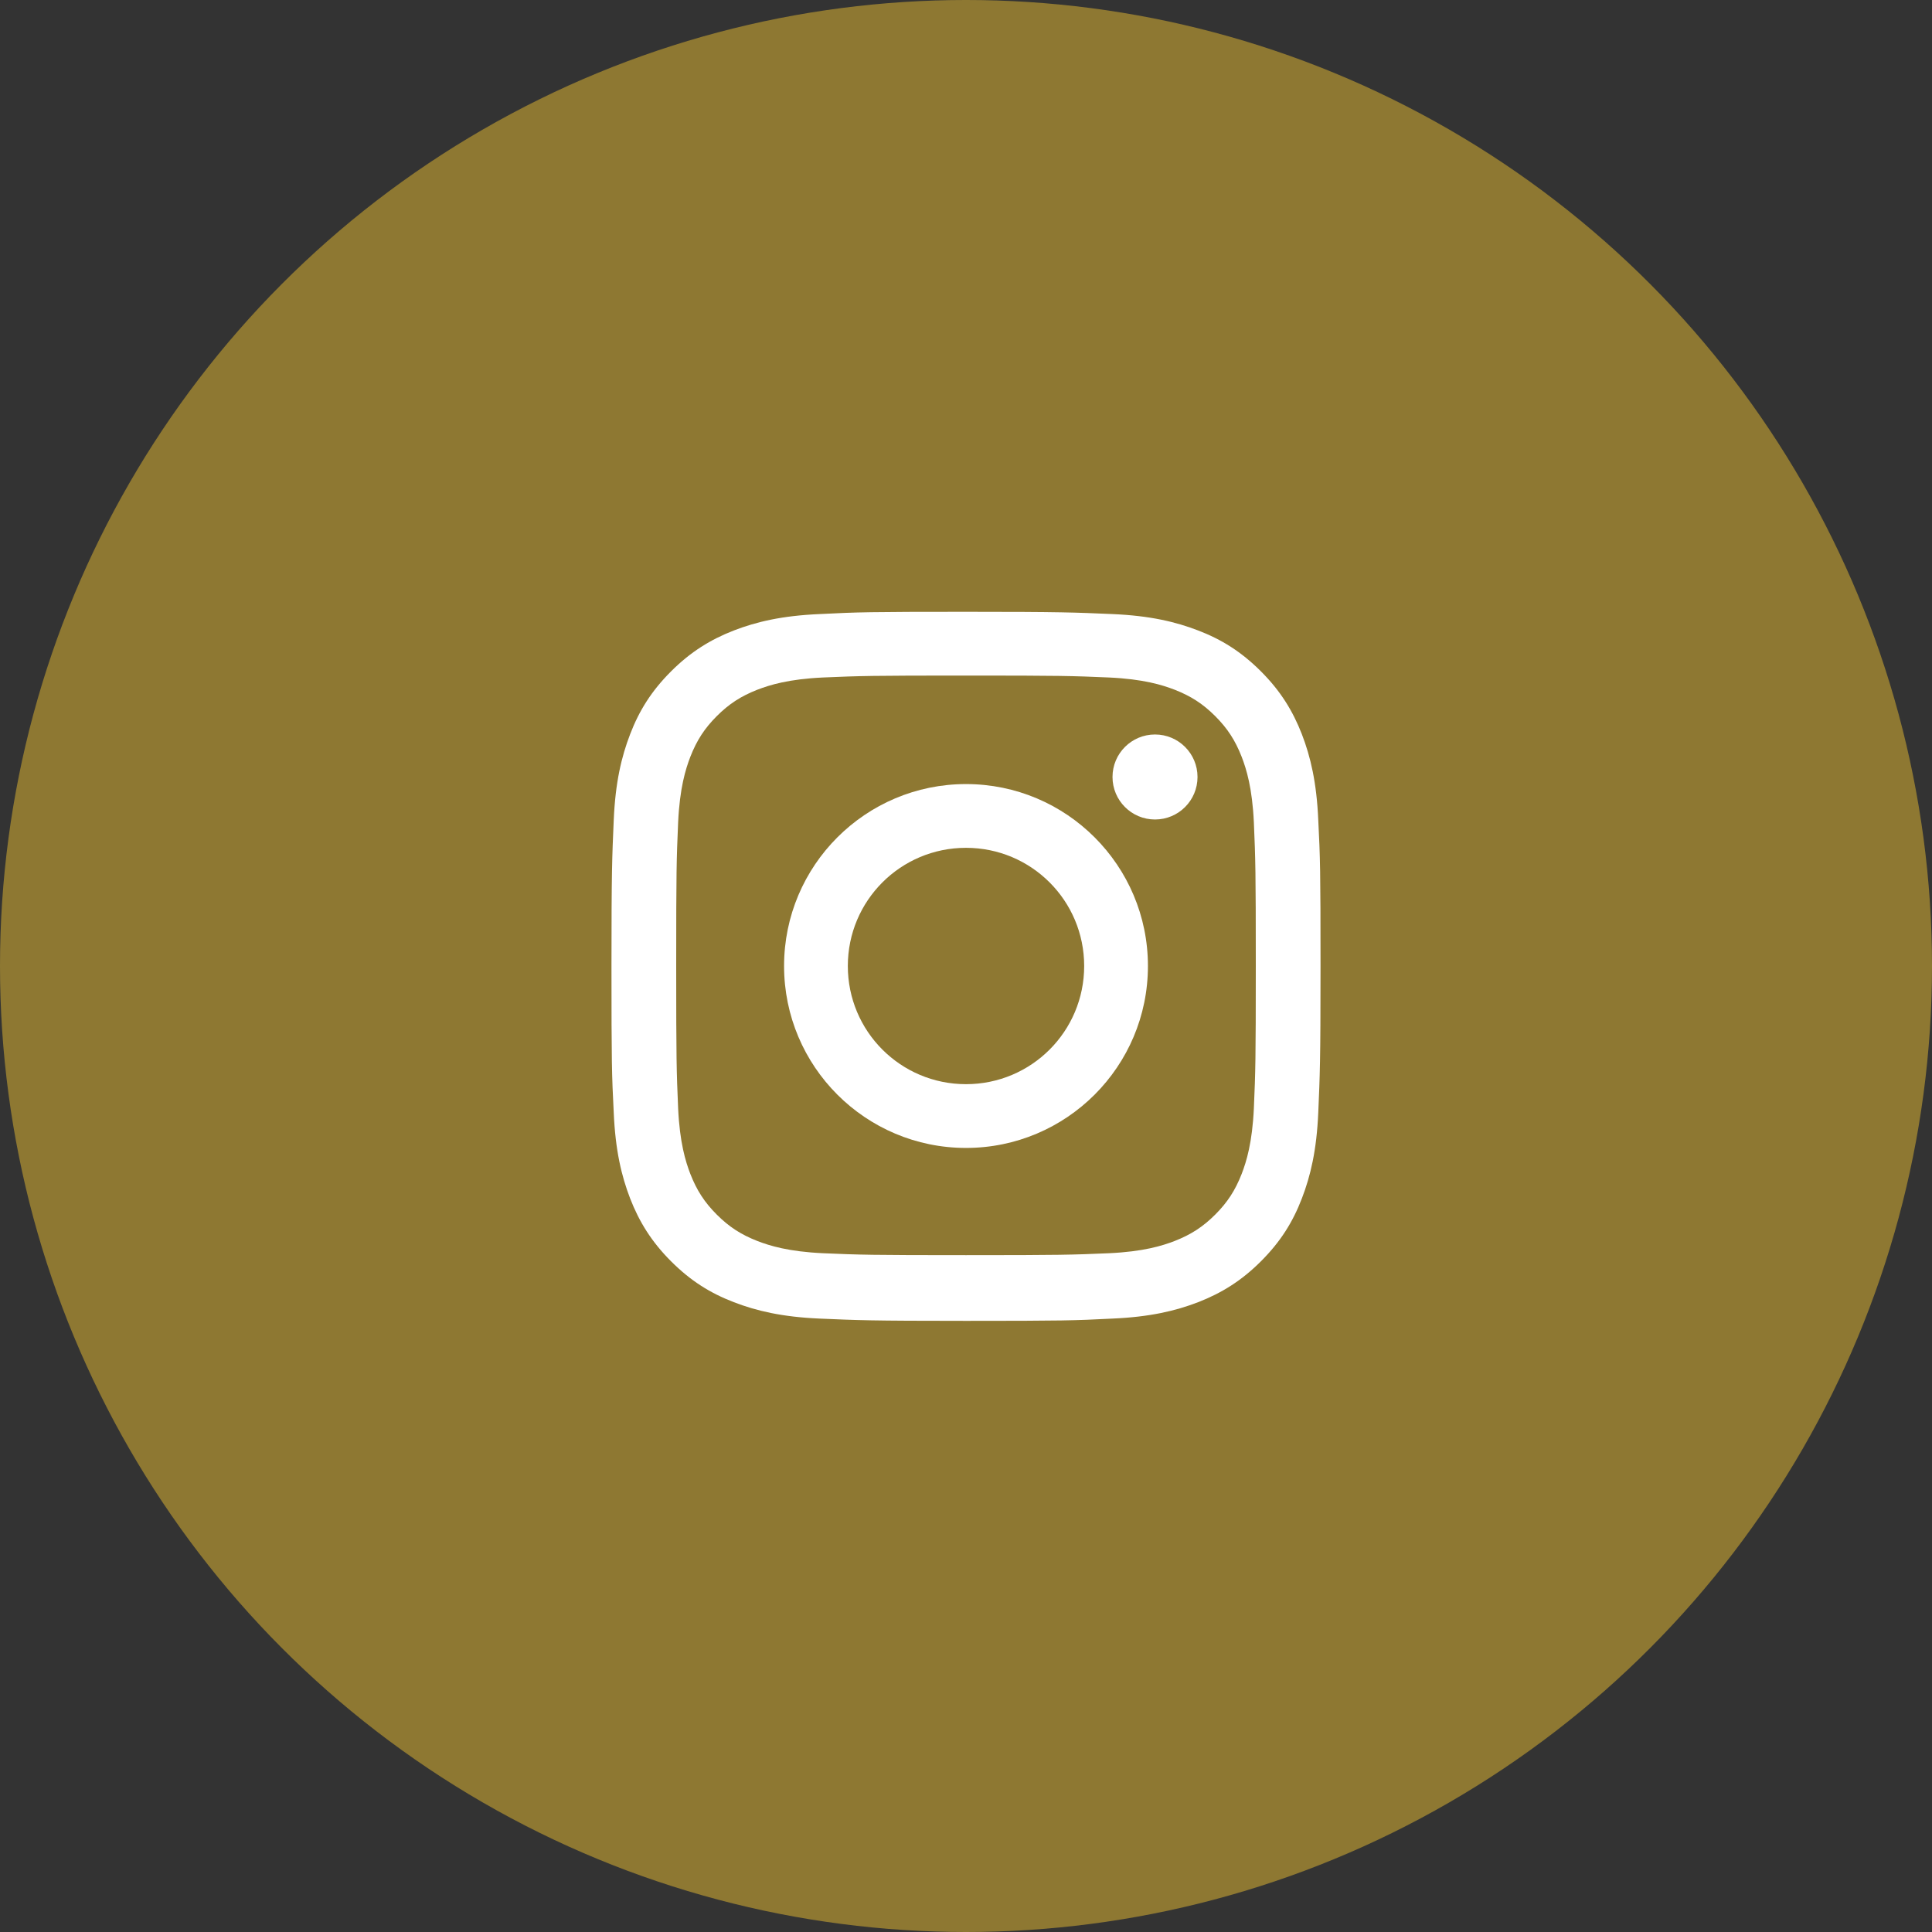
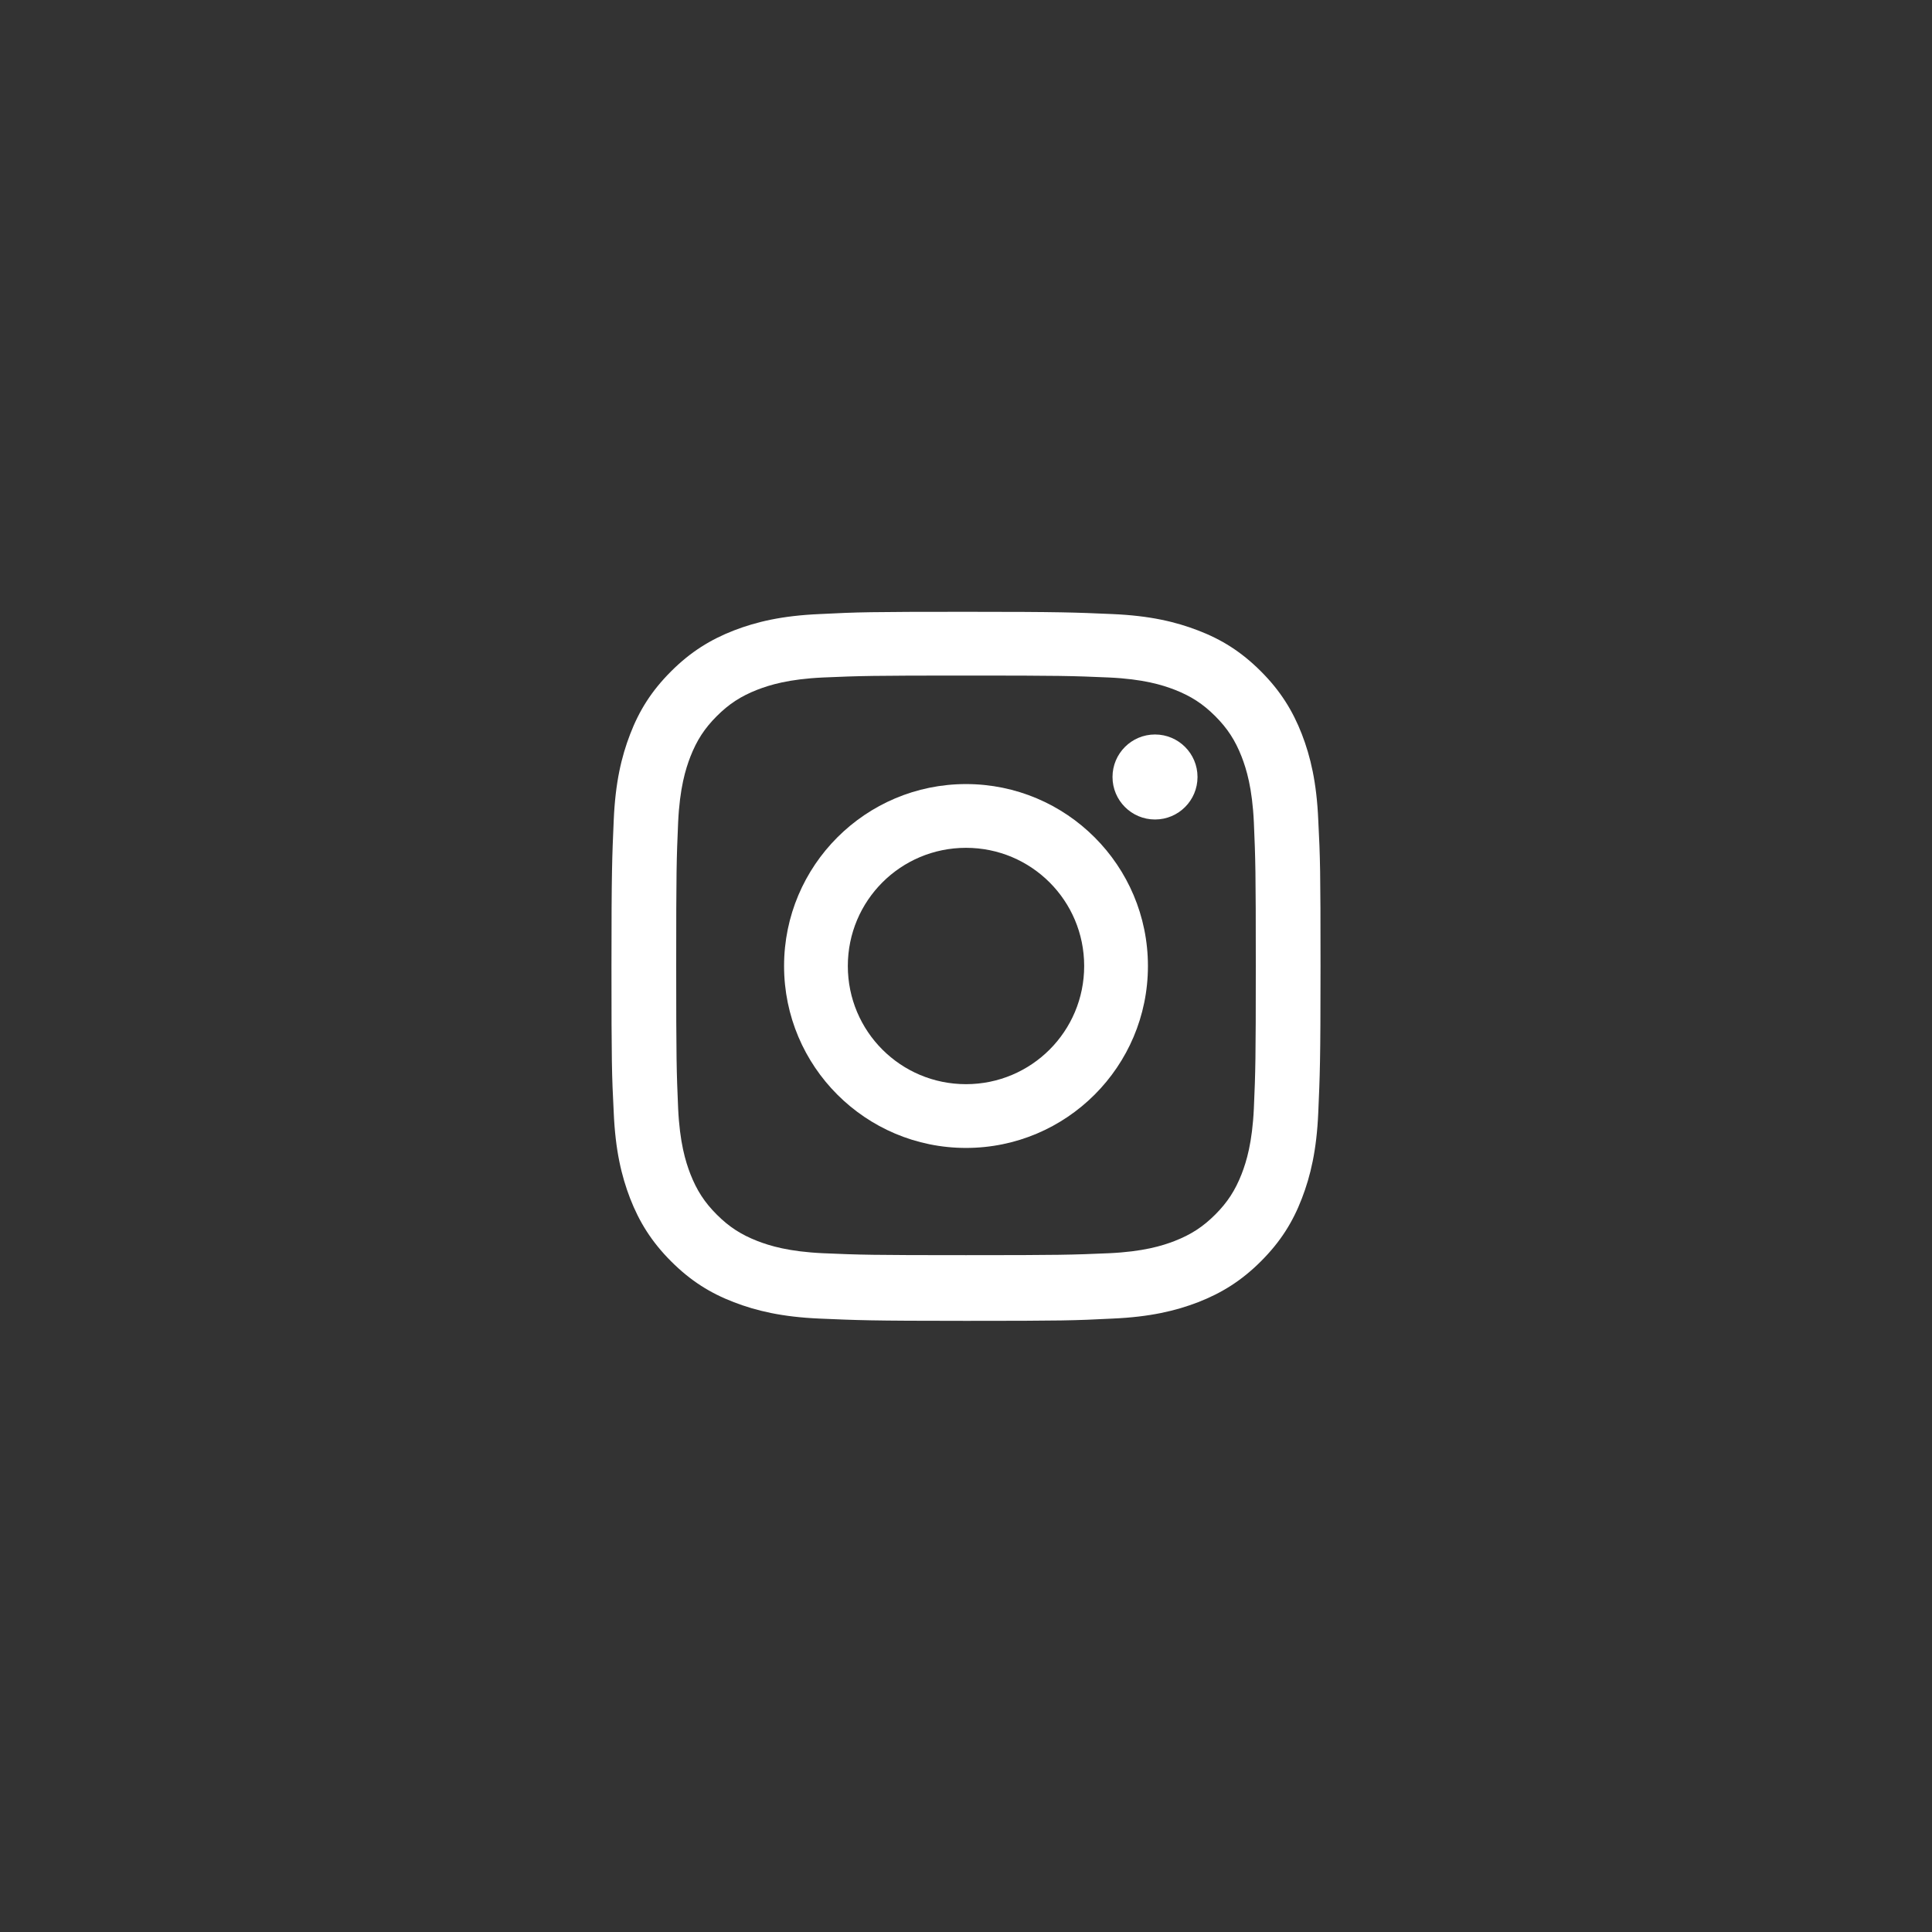
<svg xmlns="http://www.w3.org/2000/svg" id="_レイヤー_2" width="60" height="60" viewBox="0 0 60 60">
  <rect x="0" y="0" width="60" height="60" fill="#333333" stroke="none" />
  <defs>
    <style>.cls-1{fill:#fff;}.cls-2{fill:#8e7832;}</style>
  </defs>
  <g id="_コンテンツ">
    <g>
-       <circle class="cls-2" cx="30" cy="30" r="30" />
      <g id="_アートワーク_18">
        <g>
          <path class="cls-1" d="M30,20.98c2.94,0,3.29,.01,4.44,.06,1.07,.05,1.65,.23,2.04,.38,.51,.2,.88,.44,1.26,.82,.38,.38,.62,.75,.82,1.26,.15,.39,.33,.97,.38,2.04,.05,1.16,.06,1.51,.06,4.44s-.01,3.29-.06,4.44c-.05,1.07-.23,1.65-.38,2.04-.2,.51-.44,.88-.82,1.26s-.75,.62-1.26,.82c-.39,.15-.97,.33-2.04,.38-1.16,.05-1.51,.06-4.44,.06s-3.29-.01-4.44-.06c-1.07-.05-1.65-.23-2.04-.38-.51-.2-.88-.44-1.26-.82-.38-.38-.62-.75-.82-1.26-.15-.39-.33-.97-.38-2.04-.05-1.16-.06-1.51-.06-4.44s.01-3.29,.06-4.44c.05-1.07,.23-1.65,.38-2.04,.2-.51,.44-.88,.82-1.26s.75-.62,1.26-.82c.39-.15,.97-.33,2.04-.38,1.16-.05,1.51-.06,4.44-.06m0-1.98c-2.99,0-3.36,.01-4.54,.07-1.17,.05-1.97,.24-2.67,.51-.72,.28-1.34,.66-1.95,1.27-.61,.61-.99,1.22-1.27,1.95-.27,.7-.46,1.5-.51,2.67-.05,1.17-.07,1.55-.07,4.54s.01,3.36,.07,4.54c.05,1.17,.24,1.97,.51,2.67,.28,.72,.66,1.34,1.27,1.95,.61,.61,1.22,.99,1.95,1.27,.7,.27,1.5,.46,2.67,.51,1.17,.05,1.55,.07,4.54,.07s3.36-.01,4.54-.07c1.17-.05,1.97-.24,2.67-.51,.72-.28,1.34-.66,1.95-1.27,.61-.61,.99-1.22,1.27-1.95,.27-.7,.46-1.5,.51-2.67,.05-1.17,.07-1.55,.07-4.54s-.01-3.36-.07-4.54c-.05-1.17-.24-1.97-.51-2.67-.28-.72-.66-1.34-1.27-1.95-.61-.61-1.22-.99-1.95-1.27-.7-.27-1.5-.46-2.67-.51-1.17-.05-1.55-.07-4.54-.07h0Z" />
          <path class="cls-1" d="M30,24.35c-3.12,0-5.65,2.53-5.65,5.65s2.53,5.65,5.65,5.65,5.65-2.53,5.65-5.65-2.53-5.65-5.65-5.65Zm0,9.32c-2.03,0-3.67-1.64-3.67-3.67s1.64-3.67,3.67-3.67,3.67,1.64,3.67,3.67-1.64,3.67-3.67,3.67Z" />
          <circle class="cls-1" cx="35.87" cy="24.13" r="1.32" />
        </g>
      </g>
    </g>
  </g>
</svg>